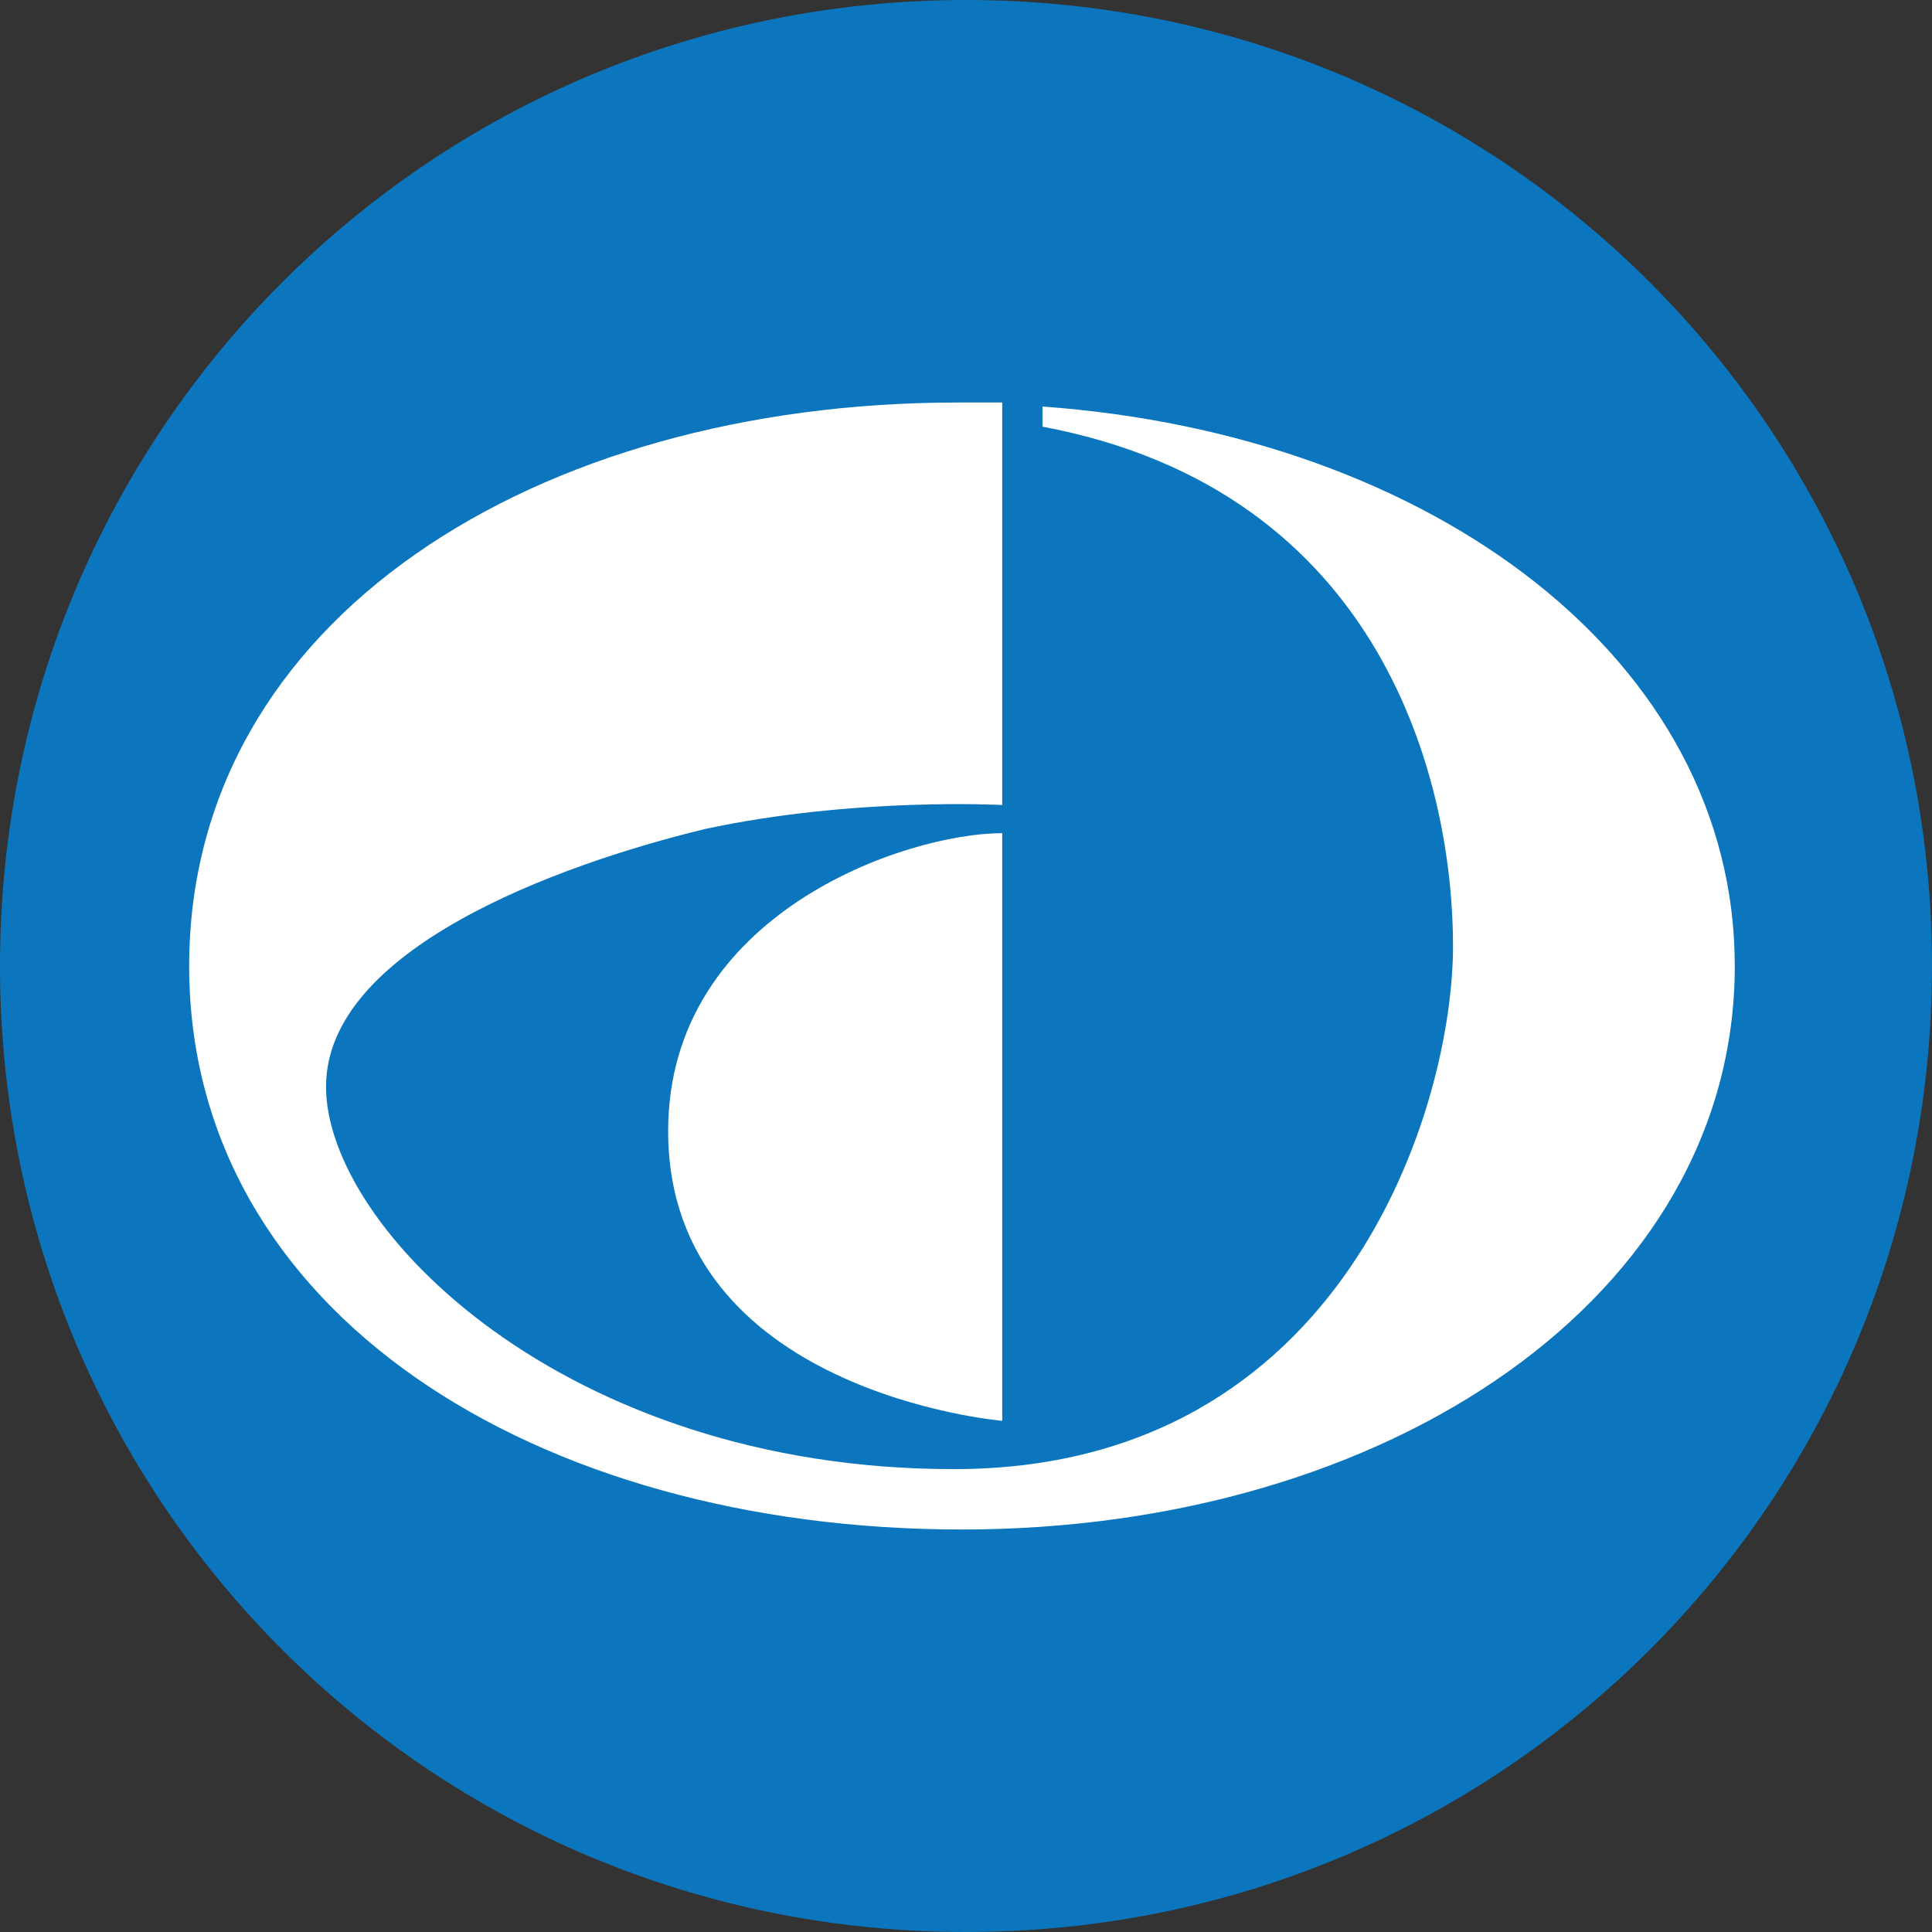
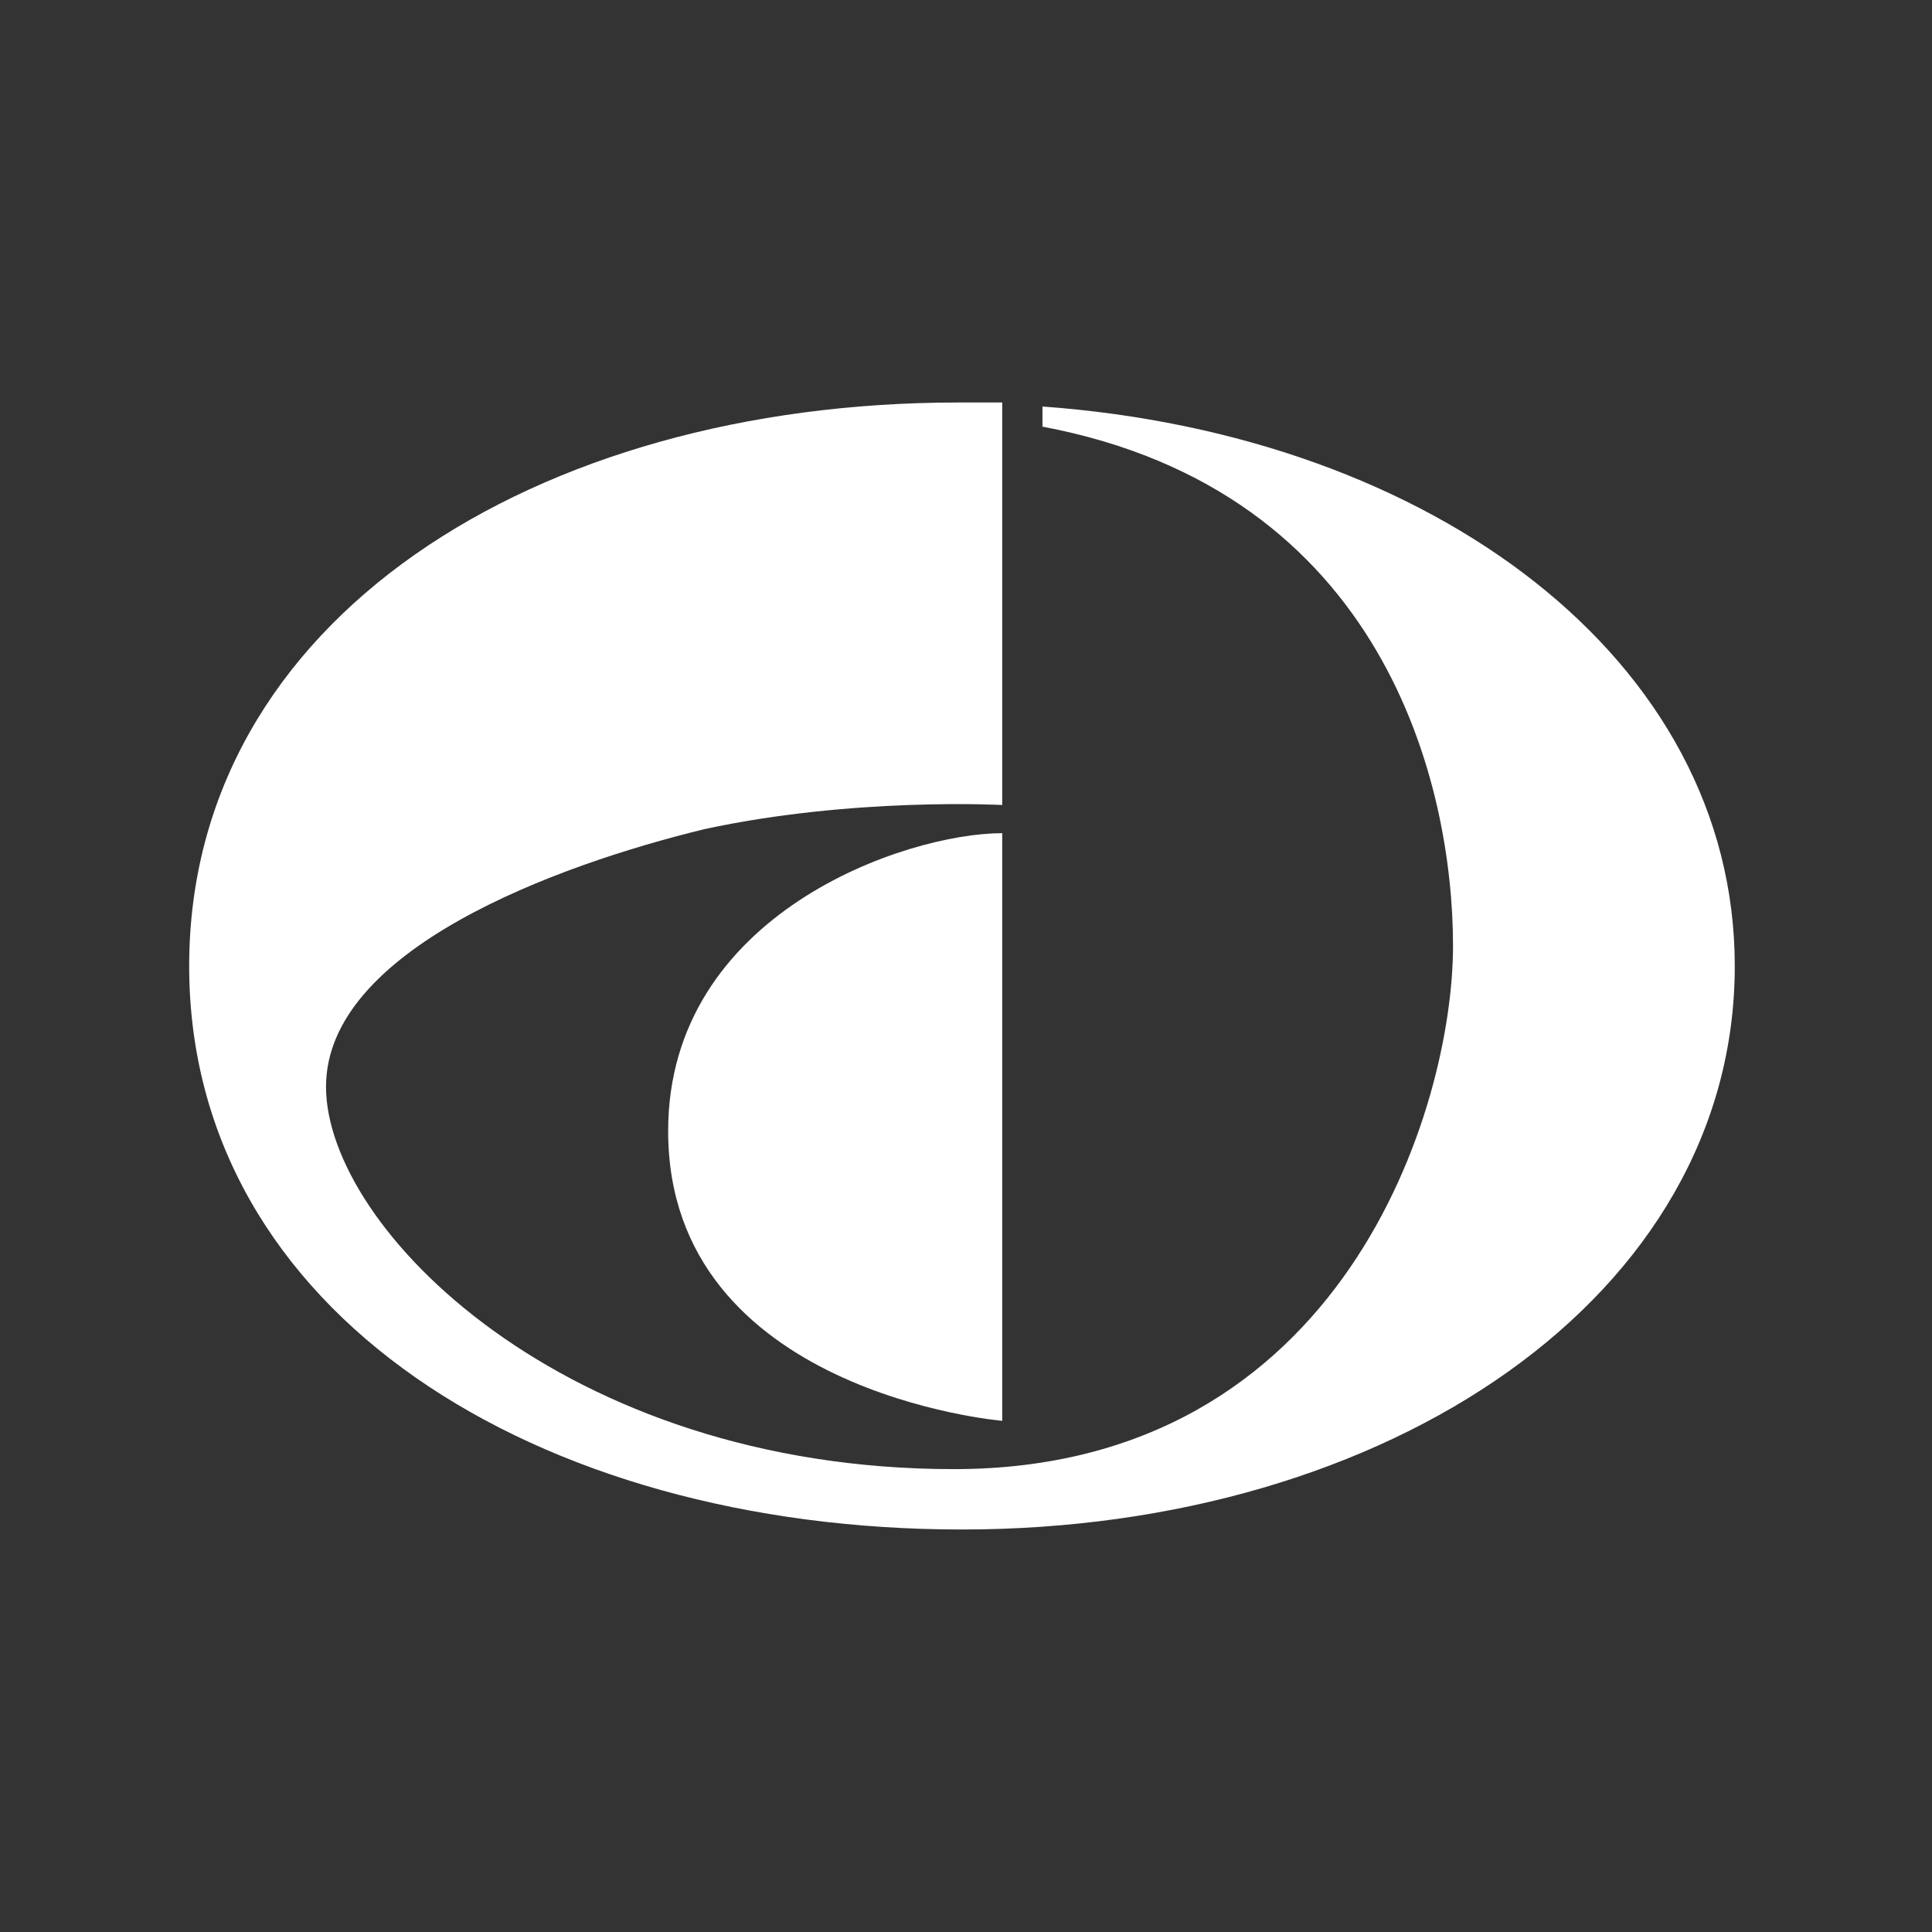
<svg xmlns="http://www.w3.org/2000/svg" version="1.1" id="Layer_1" x="0px" y="0px" viewBox="0 0 48 48" style="enable-background:new 0 0 48 48;" xml:space="preserve">
  <rect x="0" y="0" width="48" height="48" fill="#333333" stroke="none" />
-   <path id="Circle" style="fill:#0B76BD;" d="M24,48c13.3,0,24-10.7,24-24C48,10.7,37.3,0,24,0C10.7,0,0,10.7,0,24  C0,37.3,10.7,48,24,48" />
  <g>
    <path style="fill:#FFFFFF;" d="M25.9,10.1v0.5c8.5,1.6,10.2,8.9,10.2,12.9c0,4-2.7,13-12.4,13c-9.7,0-15.6-6-15.6-9.5   c0-3.4,5.7-5.5,9.4-6.4c3.7-0.8,7.4-0.6,7.4-0.6V10c-0.4,0-0.7,0-1.1,0C13.3,10,4.7,15.4,4.7,24c0,8.6,8.6,14,19.2,14   c10.6,0,19.2-5.8,19.2-14C43.1,16.4,35.6,10.8,25.9,10.1" />
    <path style="fill:#FFFFFF;" d="M16.6,28.1c0,6.5,8.3,7.2,8.3,7.2V20.7C22.5,20.7,16.6,22.7,16.6,28.1" />
  </g>
</svg>